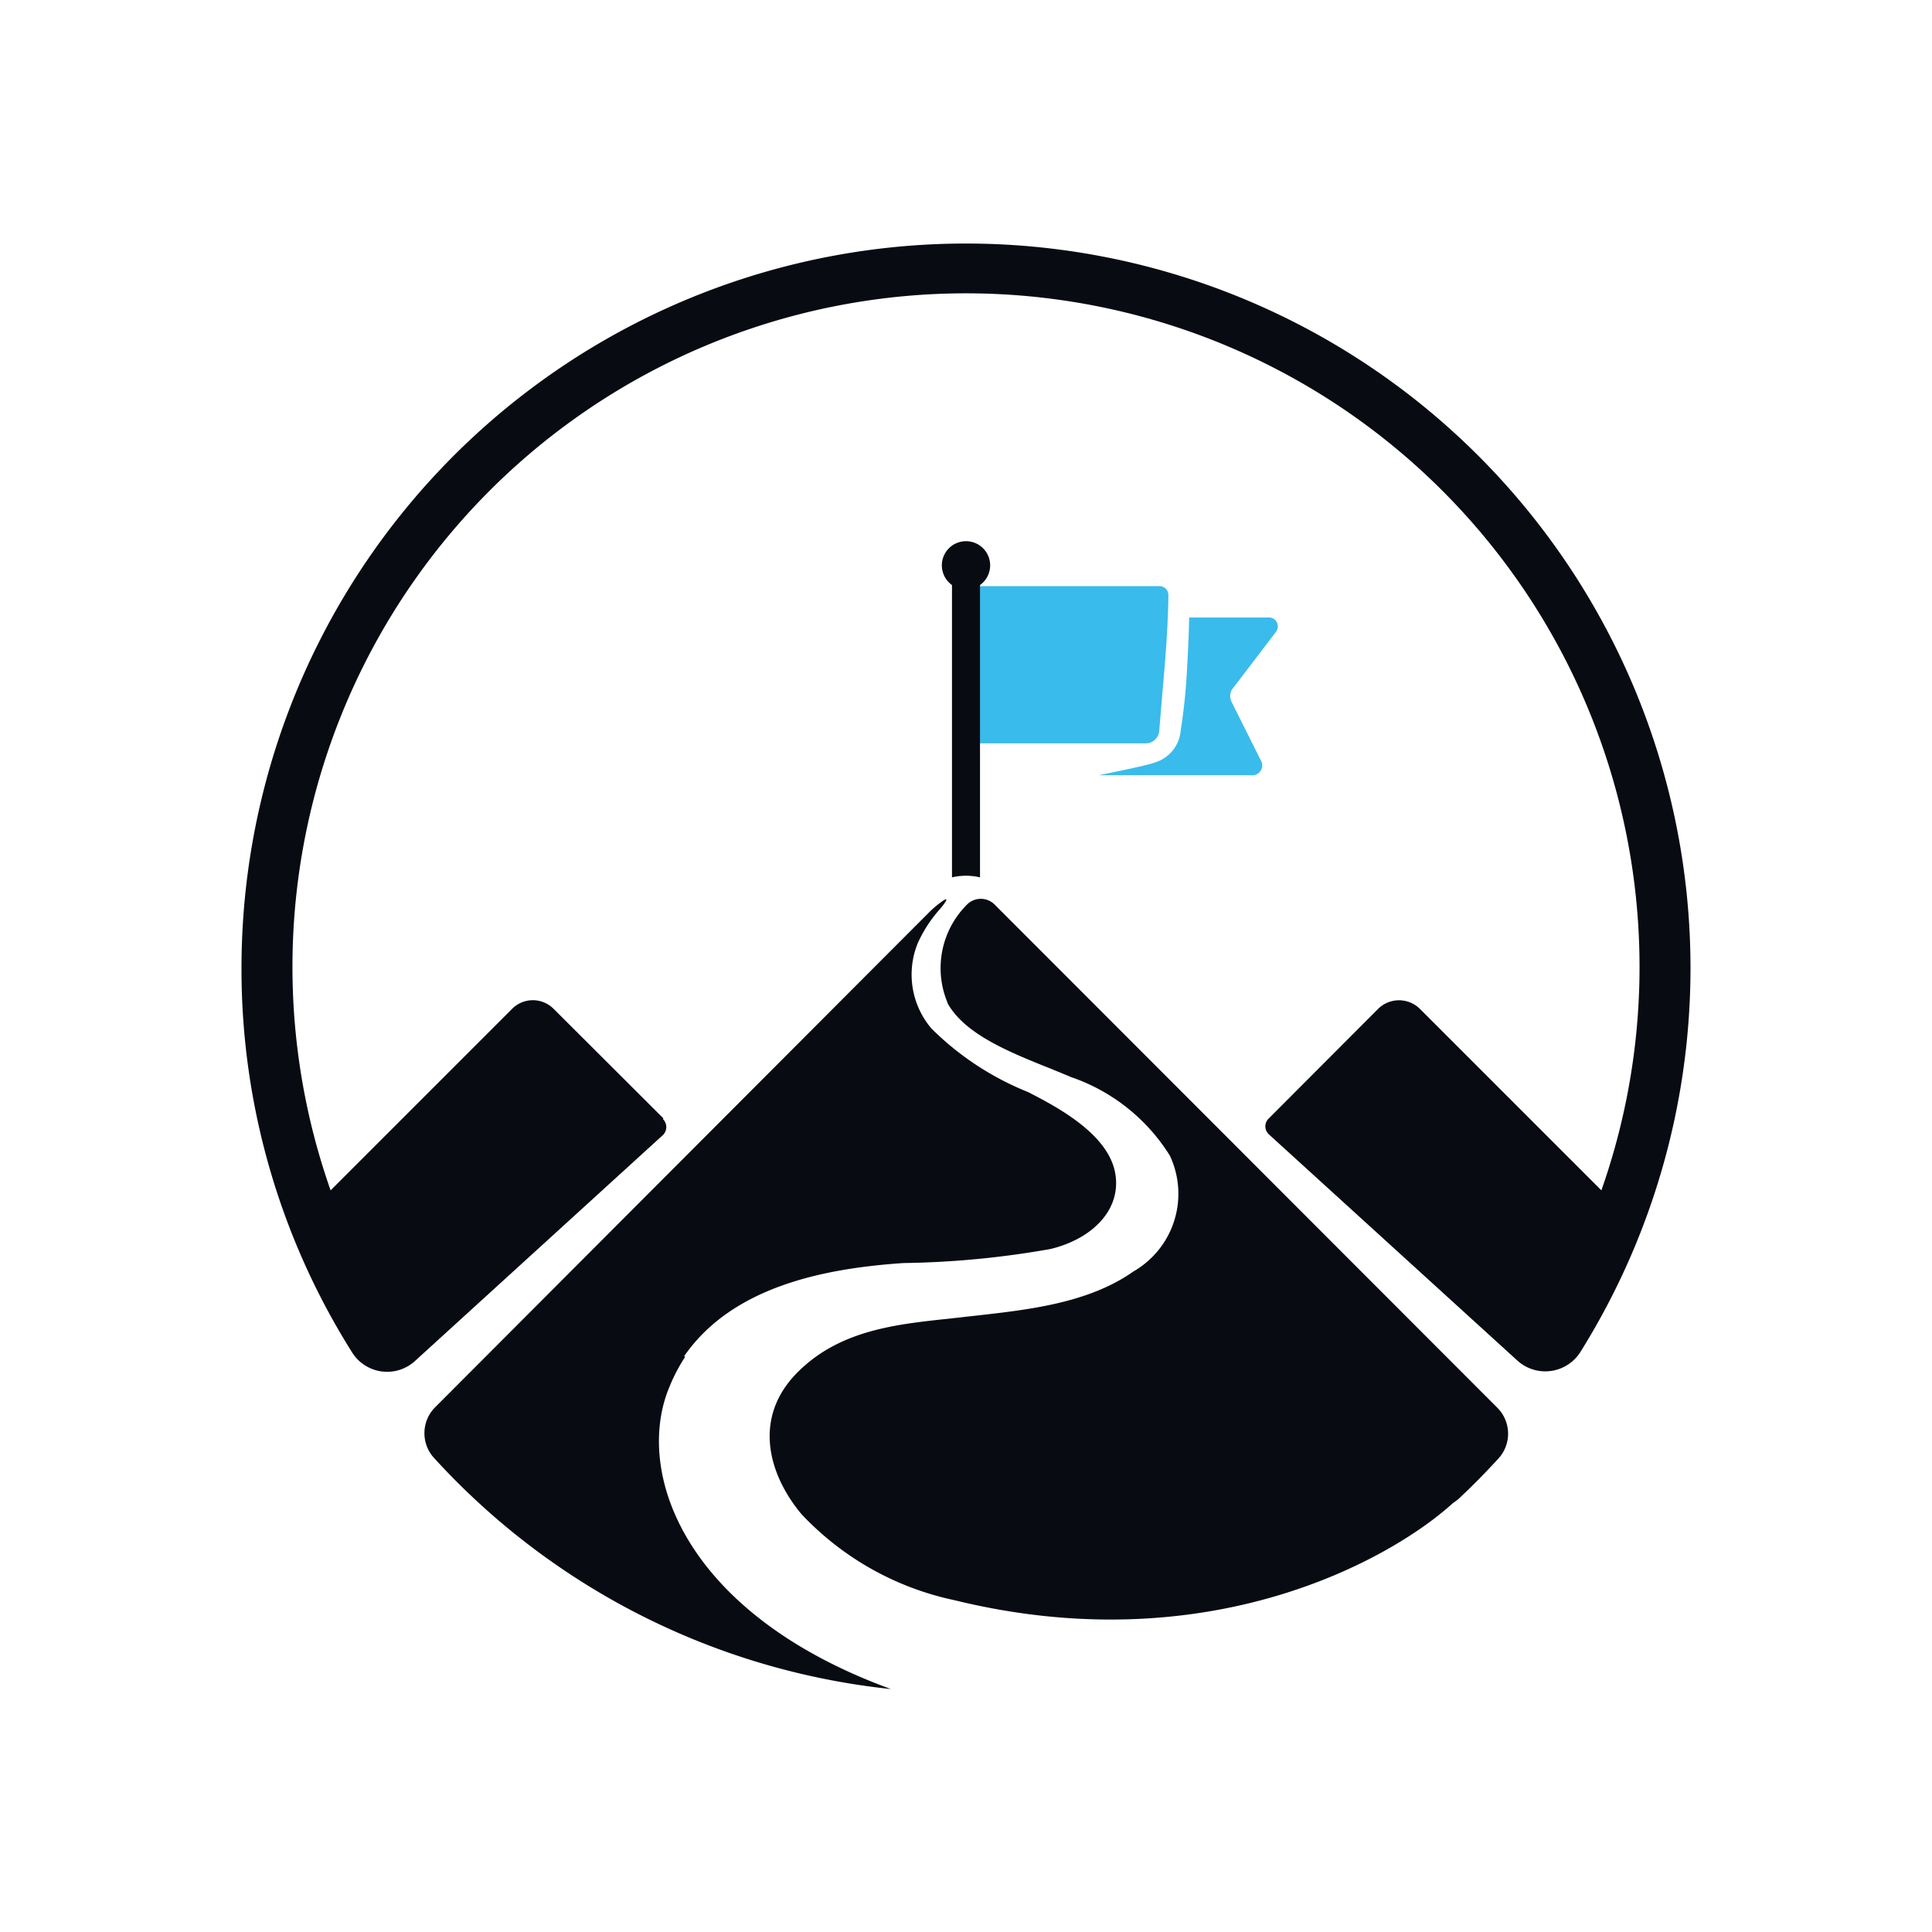
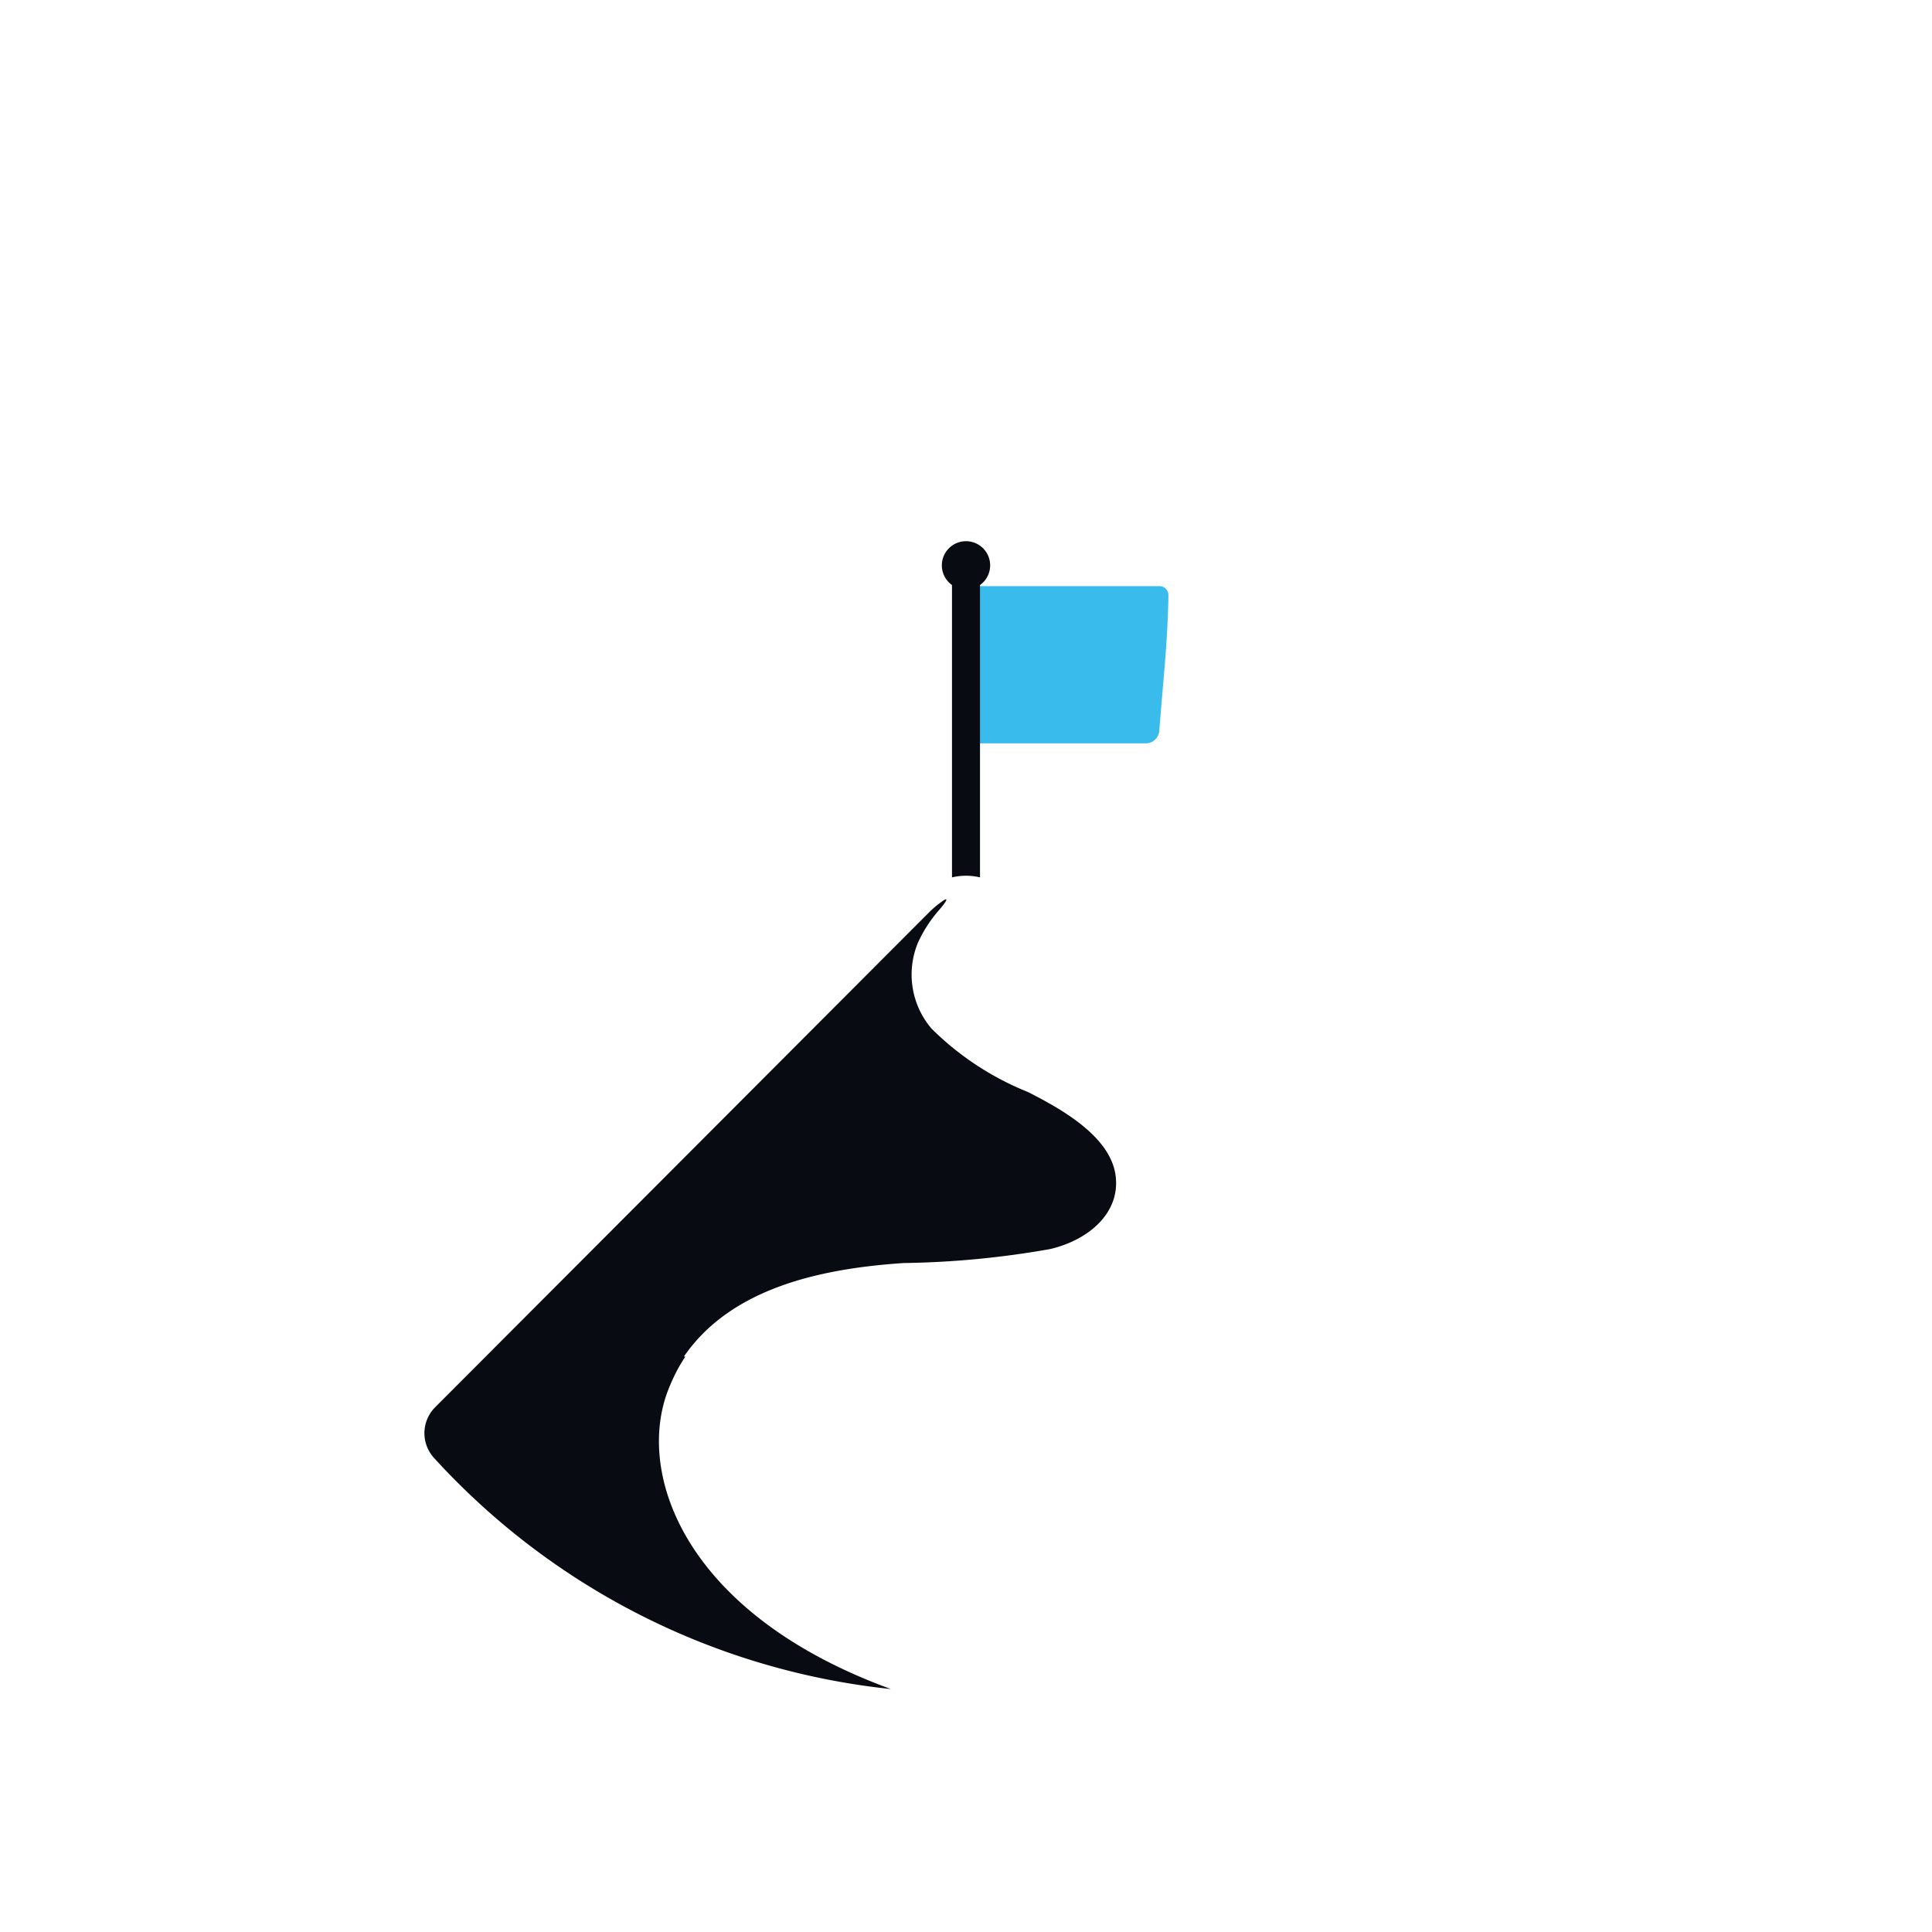
<svg xmlns="http://www.w3.org/2000/svg" id="Layer_1" data-name="Layer 1" viewBox="0 0 80 80">
-   <path d="M52.83,26.17a.37.37,0,0,0-.33-.6H49.24s0,.54-.09,2.2a24.43,24.43,0,0,1-.26,2.48,1.51,1.51,0,0,1-1.06,1.32c-.28.11-1.36.33-2.33.53h6.31a.41.41,0,0,0,.39-.63L51,29.07a.55.55,0,0,1,0-.5Z" style="fill:#39bbec" />
  <path d="M47.45,30.78H40.29V24.27H48a.37.37,0,0,1,.38.39s0,1.12-.16,3S48,30.28,48,30.28a.56.56,0,0,1-.53.5" style="fill:#39bbec" />
  <path d="M41,23.41a1,1,0,1,1-1-1,1,1,0,0,1,1,1" style="fill:#080b12" />
-   <path d="M27.47,46.31l-4.55-4.54a1.21,1.21,0,0,0-1.71,0l-7.52,7.52a27.89,27.89,0,1,1,52.62,0l-7.52-7.52a1.23,1.23,0,0,0-1.72,0l-4.53,4.54a.45.45,0,0,0,0,.66l10.26,9.34A1.72,1.72,0,0,0,65.43,56,30,30,0,1,0,10,40.06,29.76,29.76,0,0,0,14.58,56a1.71,1.71,0,0,0,2.61.35L27.45,47a.46.46,0,0,0,0-.66" style="fill:#080b12" />
  <path d="M28.32,56.17c2-2.91,5.84-3.65,9.09-3.87a37.59,37.59,0,0,0,6.08-.58c1.64-.39,2.88-1.52,2.71-3-.19-1.68-2.32-2.83-3.63-3.5a12,12,0,0,1-4-2.63A3.45,3.45,0,0,1,38,39.06a5.49,5.49,0,0,1,.87-1.36c.36-.41.43-.59.12-.36a4.21,4.21,0,0,0-.52.44L18,58.29a1.52,1.52,0,0,0,0,2.11,29.81,29.81,0,0,0,18.89,9.54c-8.69-3.17-10.64-9.11-9.15-12.56a7,7,0,0,1,.64-1.21" style="fill:#080b12" />
-   <path d="M39.23,41.53c.85,1.54,3.3,2.29,5.12,3.07a7.8,7.8,0,0,1,4.09,3.25,3.71,3.71,0,0,1-1.51,4.8c-2,1.41-4.72,1.62-7.07,1.89s-4.93.38-6.83,2.28-1.19,4.27.16,5.88a12.13,12.13,0,0,0,6.33,3.56c10.52,2.58,18.07-1.69,20.62-4l.23-.17c.59-.55,1.15-1.12,1.69-1.71A1.52,1.52,0,0,0,62,58.29L41.19,37.46h0a.81.81,0,0,0-1.1-.05,3.71,3.71,0,0,0-.85,4.12" style="fill:#080b12" />
  <path d="M40.58,36.32V24a.59.59,0,1,0-1.16,0V36.33a2.53,2.53,0,0,1,1.16,0" style="fill:#080b12" />
</svg>